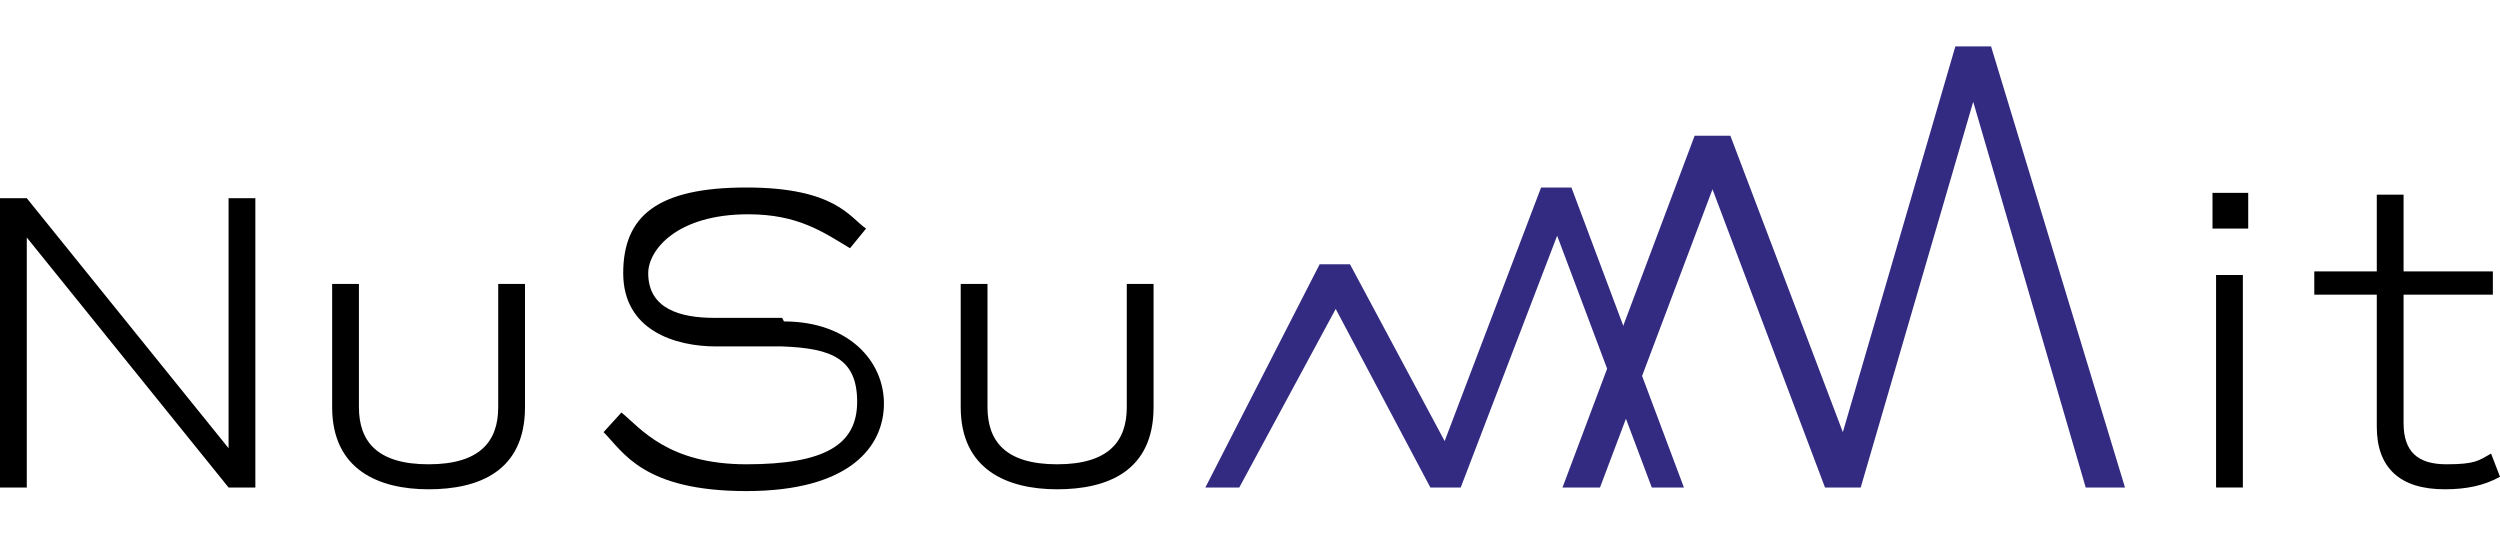
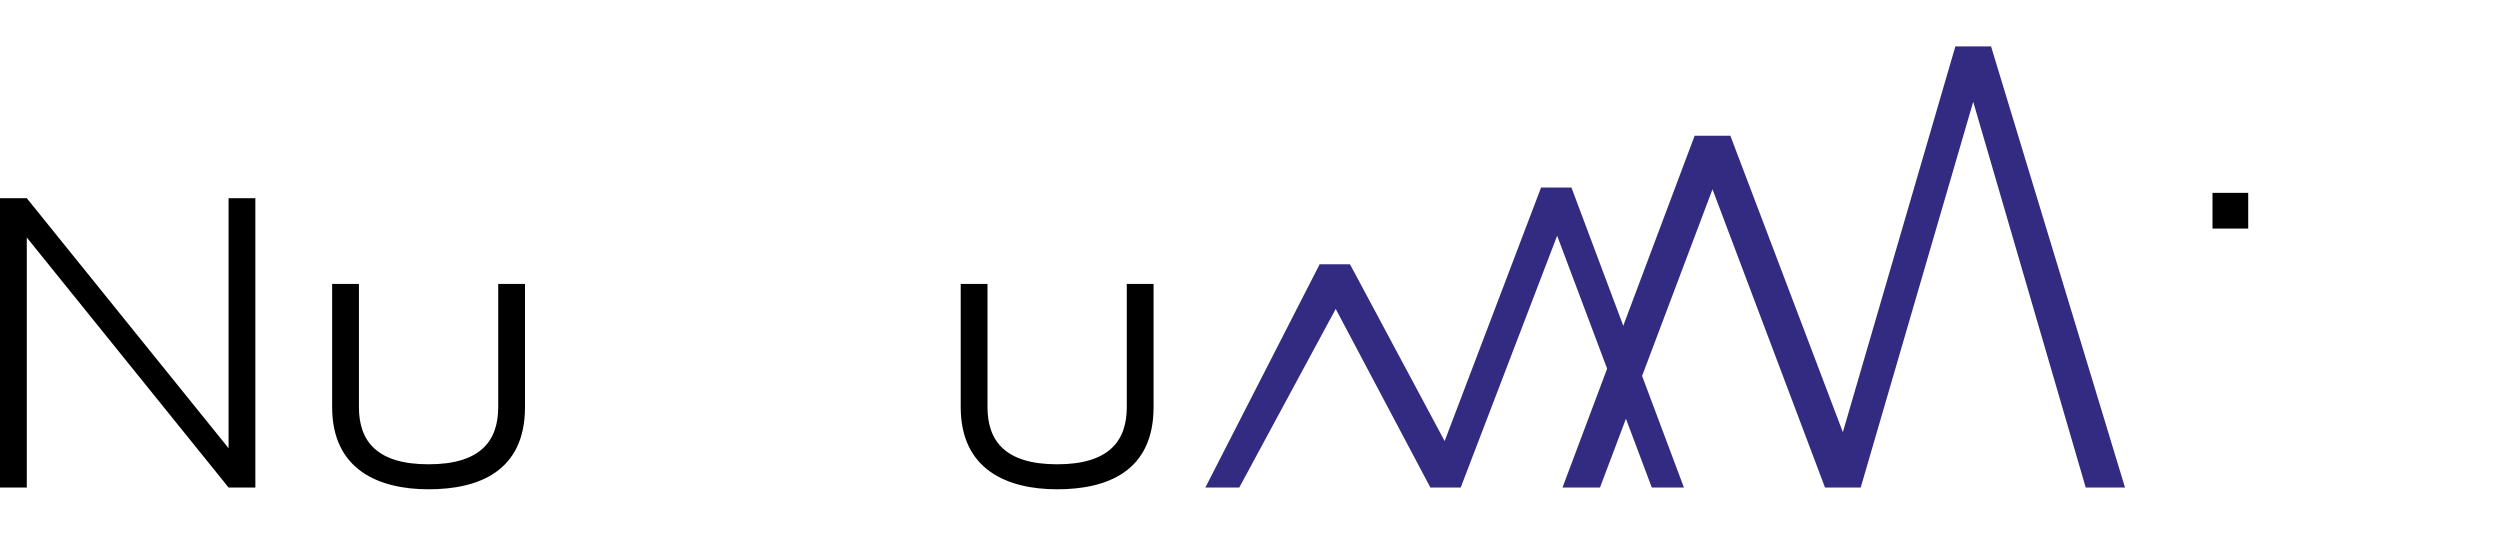
<svg xmlns="http://www.w3.org/2000/svg" id="Layer_1" data-name="Layer 1" viewBox="0 0 140 30">
  <defs>
    <style>      .cls-1 {        fill: #000;      }      .cls-1, .cls-2 {        stroke-width: 0px;      }      .cls-2 {        fill: #322b81;      }    </style>
  </defs>
  <path class="cls-1" d="M14.3,27.3h-1.5L1.5,13.3h0v14H0V11.1h1.5l11.3,14h0v-14h1.5v16.2Z" />
  <path class="cls-1" d="M29.4,22.8c0,3.6-2.6,4.6-5.4,4.6s-5.4-1.1-5.4-4.6v-6.9h1.5v6.9c0,1.9,1,3.2,3.9,3.2s3.9-1.3,3.9-3.2v-6.9h1.5v6.9Z" />
-   <path class="cls-1" d="M43.9,18c3.6,0,5.6,2.2,5.6,4.6s-1.9,4.9-7.7,4.9-6.9-2.2-8-3.3l1-1.1c1.1.9,2.6,2.9,7,2.9s6.2-1.1,6.2-3.5-1.4-3-4.2-3.1h-3.7c-2.3,0-5.2-.9-5.2-4.1s1.9-4.8,6.9-4.8,5.8,1.7,6.7,2.3l-.9,1.1c-1.5-.9-2.9-1.9-5.7-1.9-4,0-5.6,2-5.6,3.3,0,2,1.8,2.5,3.7,2.5h3.8Z" />
  <path class="cls-1" d="M64.6,22.8c0,3.6-2.6,4.6-5.4,4.6s-5.4-1.1-5.4-4.6v-6.9h1.5v6.9c0,1.9,1,3.2,3.9,3.2s3.9-1.3,3.9-3.2v-6.9h1.5v6.9Z" />
  <polygon class="cls-2" points="94.3 27.3 92.5 27.3 87.2 13.2 81.8 27.3 80.1 27.3 74.8 17.3 69.4 27.3 67.5 27.3 73.9 14.8 75.6 14.8 80.9 24.7 86.3 10.5 88 10.5 94.3 27.3" />
  <polygon class="cls-2" points="119 27.3 116.8 27.3 110.5 5.7 104.2 27.3 102.2 27.3 95.9 10.6 89.6 27.3 87.5 27.3 94.9 7.6 96.9 7.6 103.2 24.2 109.5 2.6 111.5 2.6 119 27.3" />
-   <path class="cls-1" d="M140,26.7c-.9.5-1.9.7-3.1.7-2.5,0-3.8-1.2-3.8-3.5v-7.4h-3.5v-1.3h3.5v-4.3h1.5v4.3h5v1.3h-5v7.2c0,1.6.8,2.3,2.4,2.3s1.8-.2,2.5-.6l.5,1.3Z" />
-   <path class="cls-1" d="M124.1,15.4h1.5v11.9h-1.5v-11.9Z" />
  <rect class="cls-1" x="123.9" y="10.8" width="2" height="2" />
</svg>